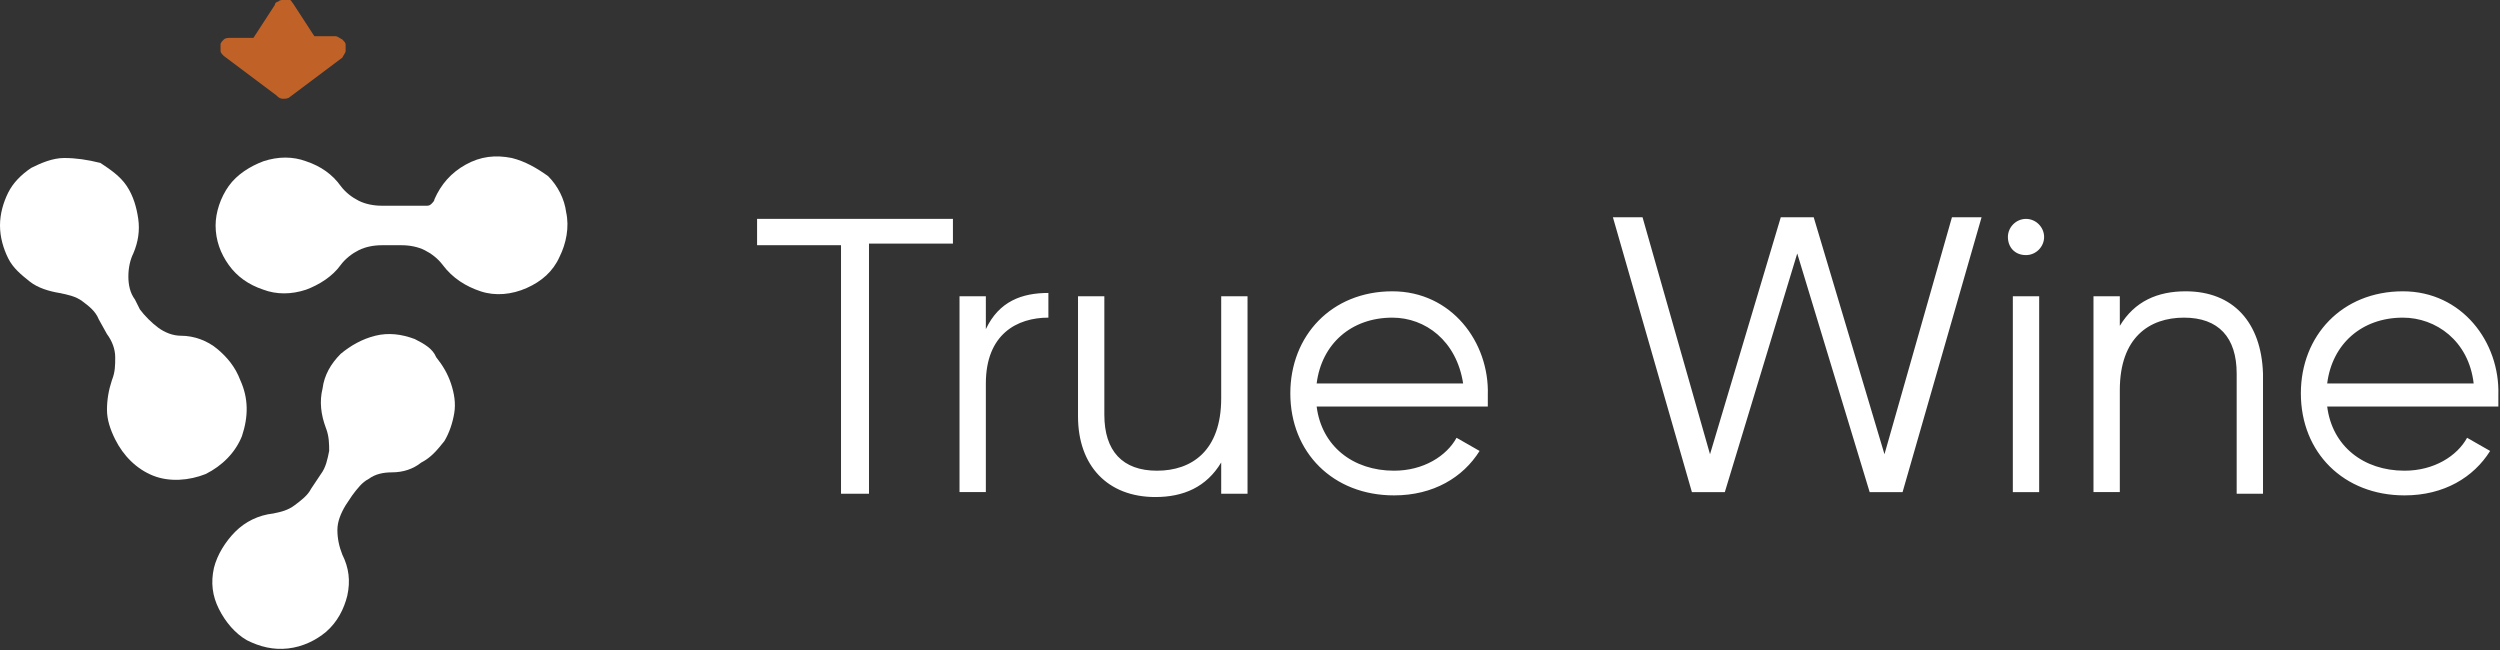
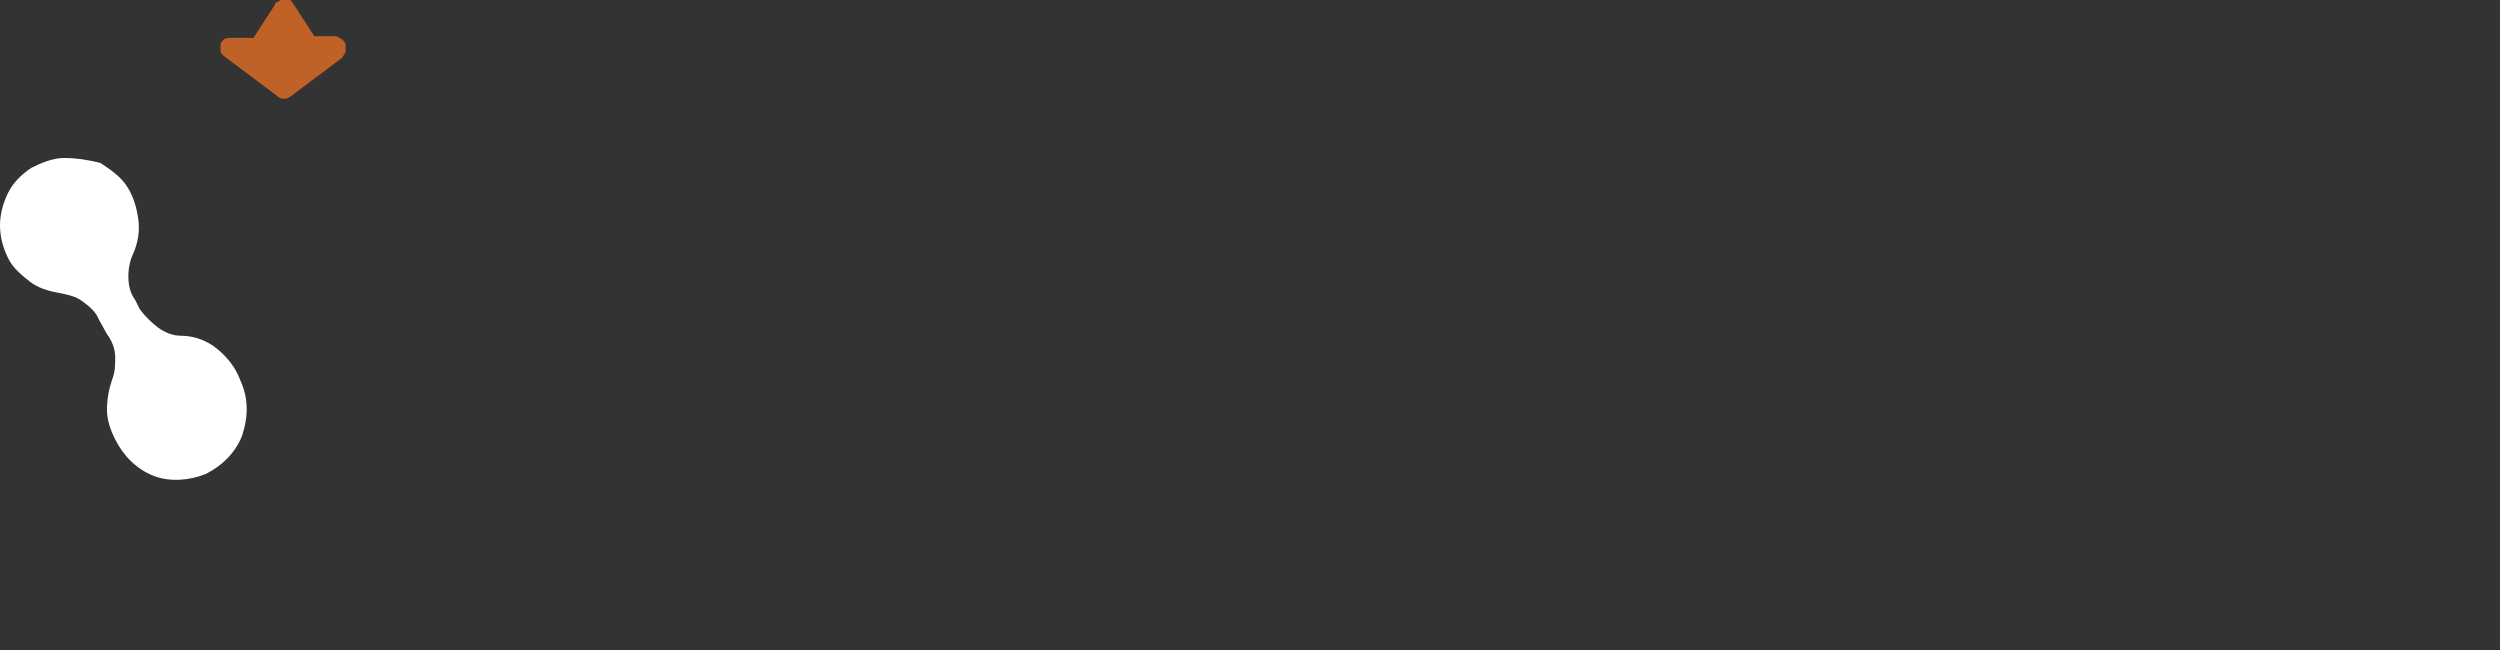
<svg xmlns="http://www.w3.org/2000/svg" id="Layer_1" x="0px" y="0px" viewBox="0 0 151.9 39.5" style="enable-background:new 0 0 151.9 39.5;" xml:space="preserve">
  <rect x="0" y="0" width="151.9" height="39.5" fill="#333333" stroke="none" />
  <style type="text/css">	.st0{fill:#FFFFFF;}	.st1{fill:#C06228;}</style>
-   <path class="st0" d="M31.1,9.6c-1-0.2-1.9-0.1-2.8,0.4c-0.9,0.5-1.5,1.2-1.9,2.1c0,0.1-0.1,0.2-0.2,0.3c-0.1,0.1-0.2,0.1-0.3,0.1 h-2.7c-0.5,0-1-0.1-1.4-0.3c-0.4-0.2-0.8-0.5-1.1-0.9c-0.5-0.7-1.2-1.2-2.1-1.5c-0.8-0.3-1.7-0.3-2.6,0c-0.8,0.3-1.6,0.8-2.1,1.5 c-0.5,0.7-0.8,1.6-0.8,2.4c0,0.9,0.3,1.7,0.8,2.4c0.5,0.7,1.2,1.2,2.1,1.5c0.8,0.3,1.7,0.3,2.6,0c0.8-0.3,1.6-0.8,2.1-1.5 c0.3-0.4,0.7-0.7,1.1-0.9c0.4-0.2,0.9-0.3,1.4-0.3h1.2c0.5,0,1,0.1,1.4,0.3c0.4,0.2,0.8,0.5,1.1,0.9c0.6,0.8,1.4,1.3,2.3,1.6 c0.9,0.3,1.9,0.2,2.8-0.2c0.9-0.4,1.6-1,2-1.9c0.4-0.8,0.6-1.8,0.4-2.7c-0.1-0.8-0.5-1.6-1.1-2.2C32.6,10.2,31.9,9.8,31.1,9.6z" />
-   <path class="st0" d="M25.2,20.6c-0.8-0.3-1.6-0.4-2.4-0.2c-0.8,0.2-1.5,0.6-2.1,1.1c-0.6,0.6-1,1.3-1.1,2.1 c-0.2,0.8-0.1,1.6,0.2,2.4c0.2,0.5,0.2,1,0.2,1.4c-0.1,0.5-0.2,1-0.5,1.4l-0.6,0.9c-0.2,0.4-0.6,0.7-1,1c-0.4,0.3-0.8,0.4-1.3,0.5 c-0.9,0.1-1.7,0.5-2.3,1.1c-0.6,0.6-1.1,1.4-1.3,2.2c-0.2,0.9-0.1,1.7,0.3,2.5c0.4,0.8,1,1.5,1.7,1.9c0.8,0.4,1.6,0.6,2.5,0.5 s1.7-0.5,2.3-1c0.7-0.6,1.1-1.4,1.3-2.2c0.2-0.9,0.1-1.7-0.3-2.5c-0.2-0.5-0.3-1-0.3-1.5c0-0.5,0.2-1,0.5-1.5l0.4-0.6 c0.3-0.4,0.6-0.8,1-1c0.4-0.3,0.9-0.4,1.4-0.4c0.7,0,1.3-0.2,1.8-0.6c0.6-0.3,1-0.8,1.4-1.3c0.3-0.5,0.5-1.1,0.6-1.7 c0.1-0.6,0-1.2-0.2-1.8s-0.5-1.1-0.9-1.6C26.3,21.2,25.8,20.9,25.2,20.6z" />
  <path class="st0" d="M14.6,23.1c-0.3-0.8-0.8-1.4-1.4-1.9c-0.6-0.5-1.4-0.8-2.2-0.8c-0.5,0-1-0.2-1.4-0.5c-0.4-0.3-0.8-0.7-1.1-1.1 l-0.3-0.6c-0.3-0.4-0.4-0.9-0.4-1.4c0-0.5,0.1-1,0.3-1.4c0.3-0.7,0.4-1.4,0.3-2.1s-0.3-1.4-0.7-2c-0.4-0.6-1-1-1.6-1.4 C5.3,9.7,4.6,9.6,3.9,9.6c-0.7,0-1.4,0.3-2,0.6c-0.6,0.4-1.1,0.9-1.4,1.5c-0.3,0.6-0.5,1.3-0.5,2c0,0.7,0.2,1.4,0.5,2 c0.3,0.6,0.8,1,1.3,1.4c0.5,0.4,1.2,0.6,1.8,0.7c0.5,0.1,1,0.2,1.4,0.5c0.4,0.3,0.8,0.6,1,1.1l0.5,0.9C6.8,20.7,7,21.2,7,21.7 c0,0.5,0,0.9-0.2,1.4c-0.2,0.6-0.3,1.2-0.3,1.8c0,0.6,0.2,1.2,0.5,1.8c0.5,1,1.3,1.8,2.3,2.2c1,0.4,2.2,0.3,3.2-0.1 c1-0.5,1.8-1.3,2.2-2.3C15.1,25.3,15.1,24.2,14.6,23.1L14.6,23.1z" />
  <path class="st1" d="M20.4,2.2h-1.3l-1.3-2c-0.1-0.1-0.1-0.2-0.2-0.2C17.4,0,17.3,0,17.2,0c-0.1,0-0.2,0-0.3,0.1 c-0.1,0-0.2,0.1-0.2,0.2l-1.3,2H14c-0.1,0-0.3,0-0.4,0.1s-0.2,0.2-0.2,0.3c0,0.1,0,0.3,0,0.4c0,0.1,0.1,0.2,0.2,0.3l3.2,2.4 C16.9,5.9,17,6,17.2,6c0.1,0,0.3,0,0.4-0.1l3.2-2.4C20.9,3.3,21,3.2,21,3.1c0-0.1,0-0.3,0-0.4c0-0.1-0.1-0.2-0.2-0.3 C20.6,2.3,20.5,2.2,20.4,2.2z" />
-   <path class="st0" d="M57.9,13.3H46v1.6h5.1v15.1h1.7V14.8h5.1V13.3z M59.9,20v-2h-1.6v11.9h1.6v-6.6c0-3,1.9-4,3.8-4v-1.5 C62.1,17.8,60.7,18.3,59.9,20z M74.2,18v6.2c0,3.2-1.8,4.4-3.9,4.4c-2.1,0-3.2-1.2-3.2-3.4V18h-1.6v7.3c0,3,1.8,4.9,4.7,4.9 c1.7,0,3.1-0.6,4-2.1v1.9h1.6V18H74.2z M84.6,17.7c-3.7,0-6.2,2.7-6.2,6.2c0,3.6,2.6,6.2,6.3,6.2c2.4,0,4.2-1.1,5.2-2.7l-1.4-0.8 c-0.6,1.1-2,2-3.8,2c-2.5,0-4.4-1.5-4.7-3.9h10.4c0-0.2,0-0.5,0-0.7C90.5,20.8,88.2,17.7,84.6,17.7z M84.6,19.3c2,0,3.9,1.4,4.3,4 H80C80.3,20.9,82.1,19.3,84.6,19.3z M102.8,29.9h2l4.4-14.5l4.4,14.5h2l4.8-16.7h-1.8l-4.1,14.4l-4.3-14.4h-2l-4.3,14.4l-4.1-14.4 H98L102.8,29.9z M123.1,15.5c0.6,0,1.1-0.5,1.1-1.1s-0.5-1.1-1.1-1.1c-0.6,0-1.1,0.5-1.1,1.1S122.4,15.5,123.1,15.5z M122.3,29.9 h1.6V18h-1.6V29.9z M132.8,17.7c-1.7,0-3.1,0.6-4,2.1V18h-1.6v11.9h1.6v-6.2c0-3.2,1.8-4.4,3.9-4.4c2.1,0,3.2,1.2,3.2,3.4v7.3h1.6 v-7.3C137.4,19.6,135.7,17.7,132.8,17.7z M146,17.7c-3.7,0-6.2,2.7-6.2,6.2c0,3.6,2.6,6.2,6.3,6.2c2.4,0,4.2-1.1,5.2-2.7l-1.4-0.8 c-0.6,1.1-2,2-3.8,2c-2.5,0-4.4-1.5-4.7-3.9h10.4c0-0.2,0-0.5,0-0.7C151.9,20.8,149.6,17.7,146,17.7z M146,19.3c2,0,4,1.4,4.3,4 h-8.9C141.7,20.9,143.5,19.3,146,19.3z" />
</svg>